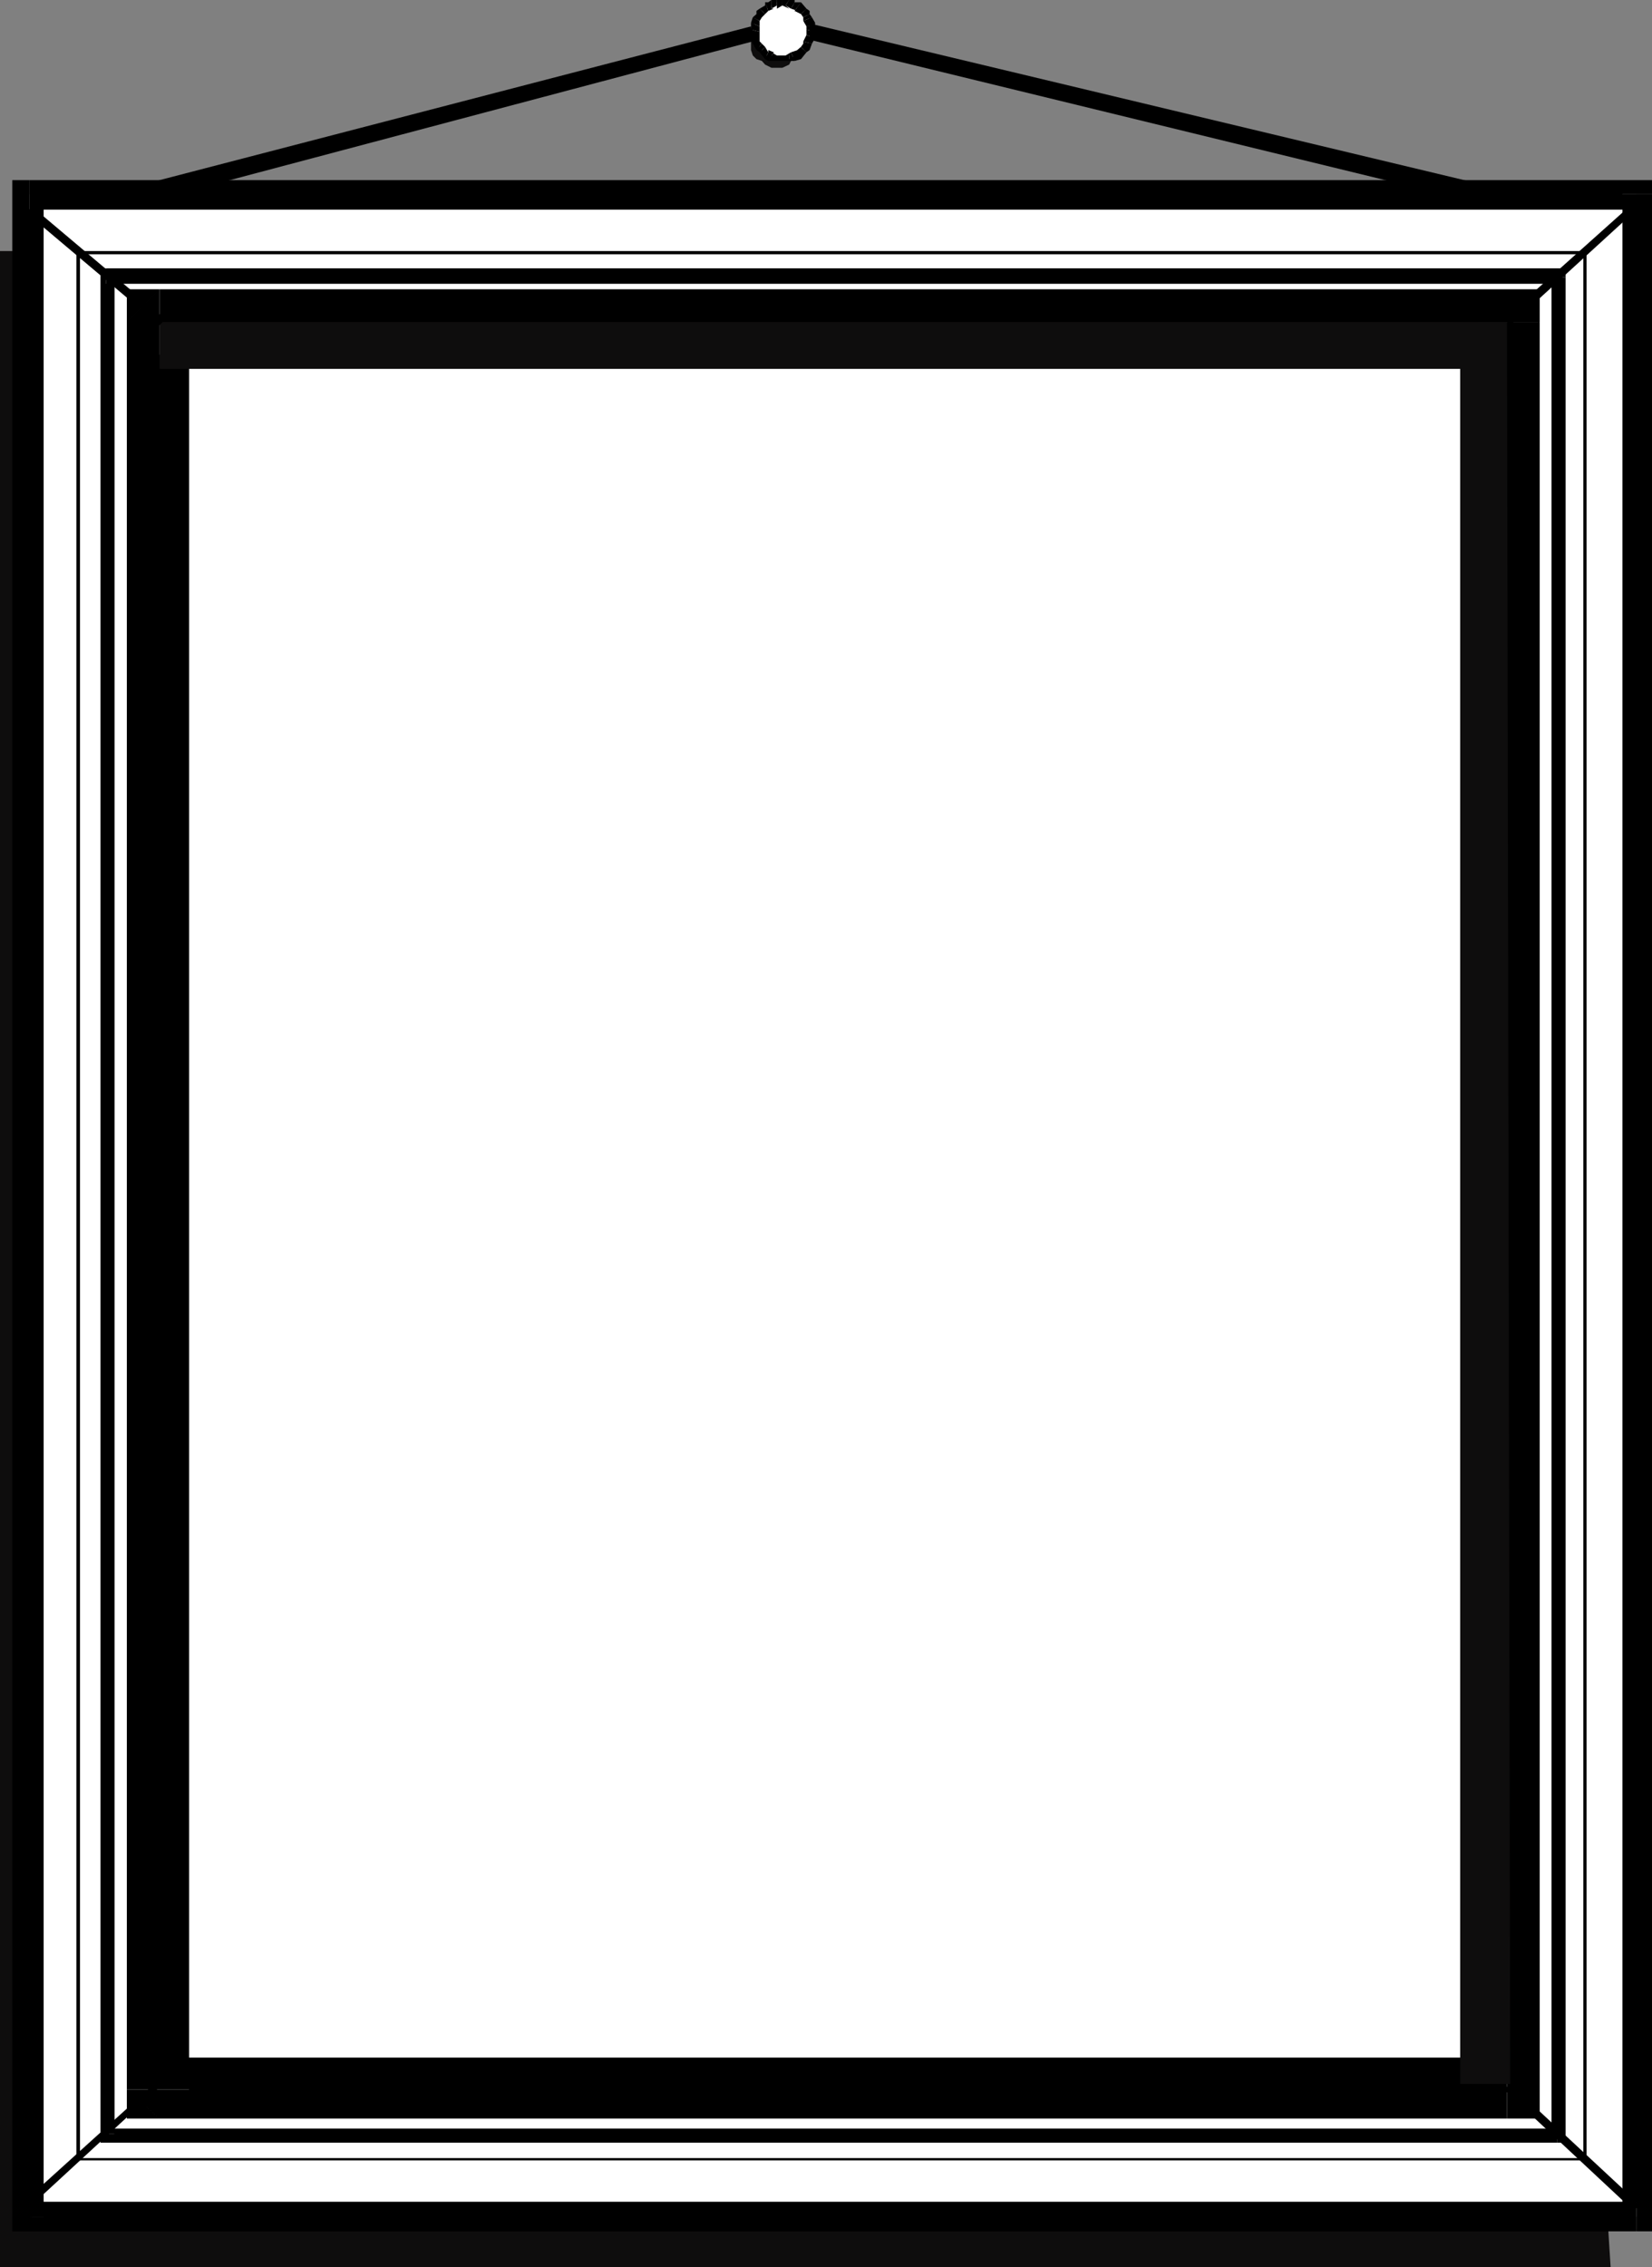
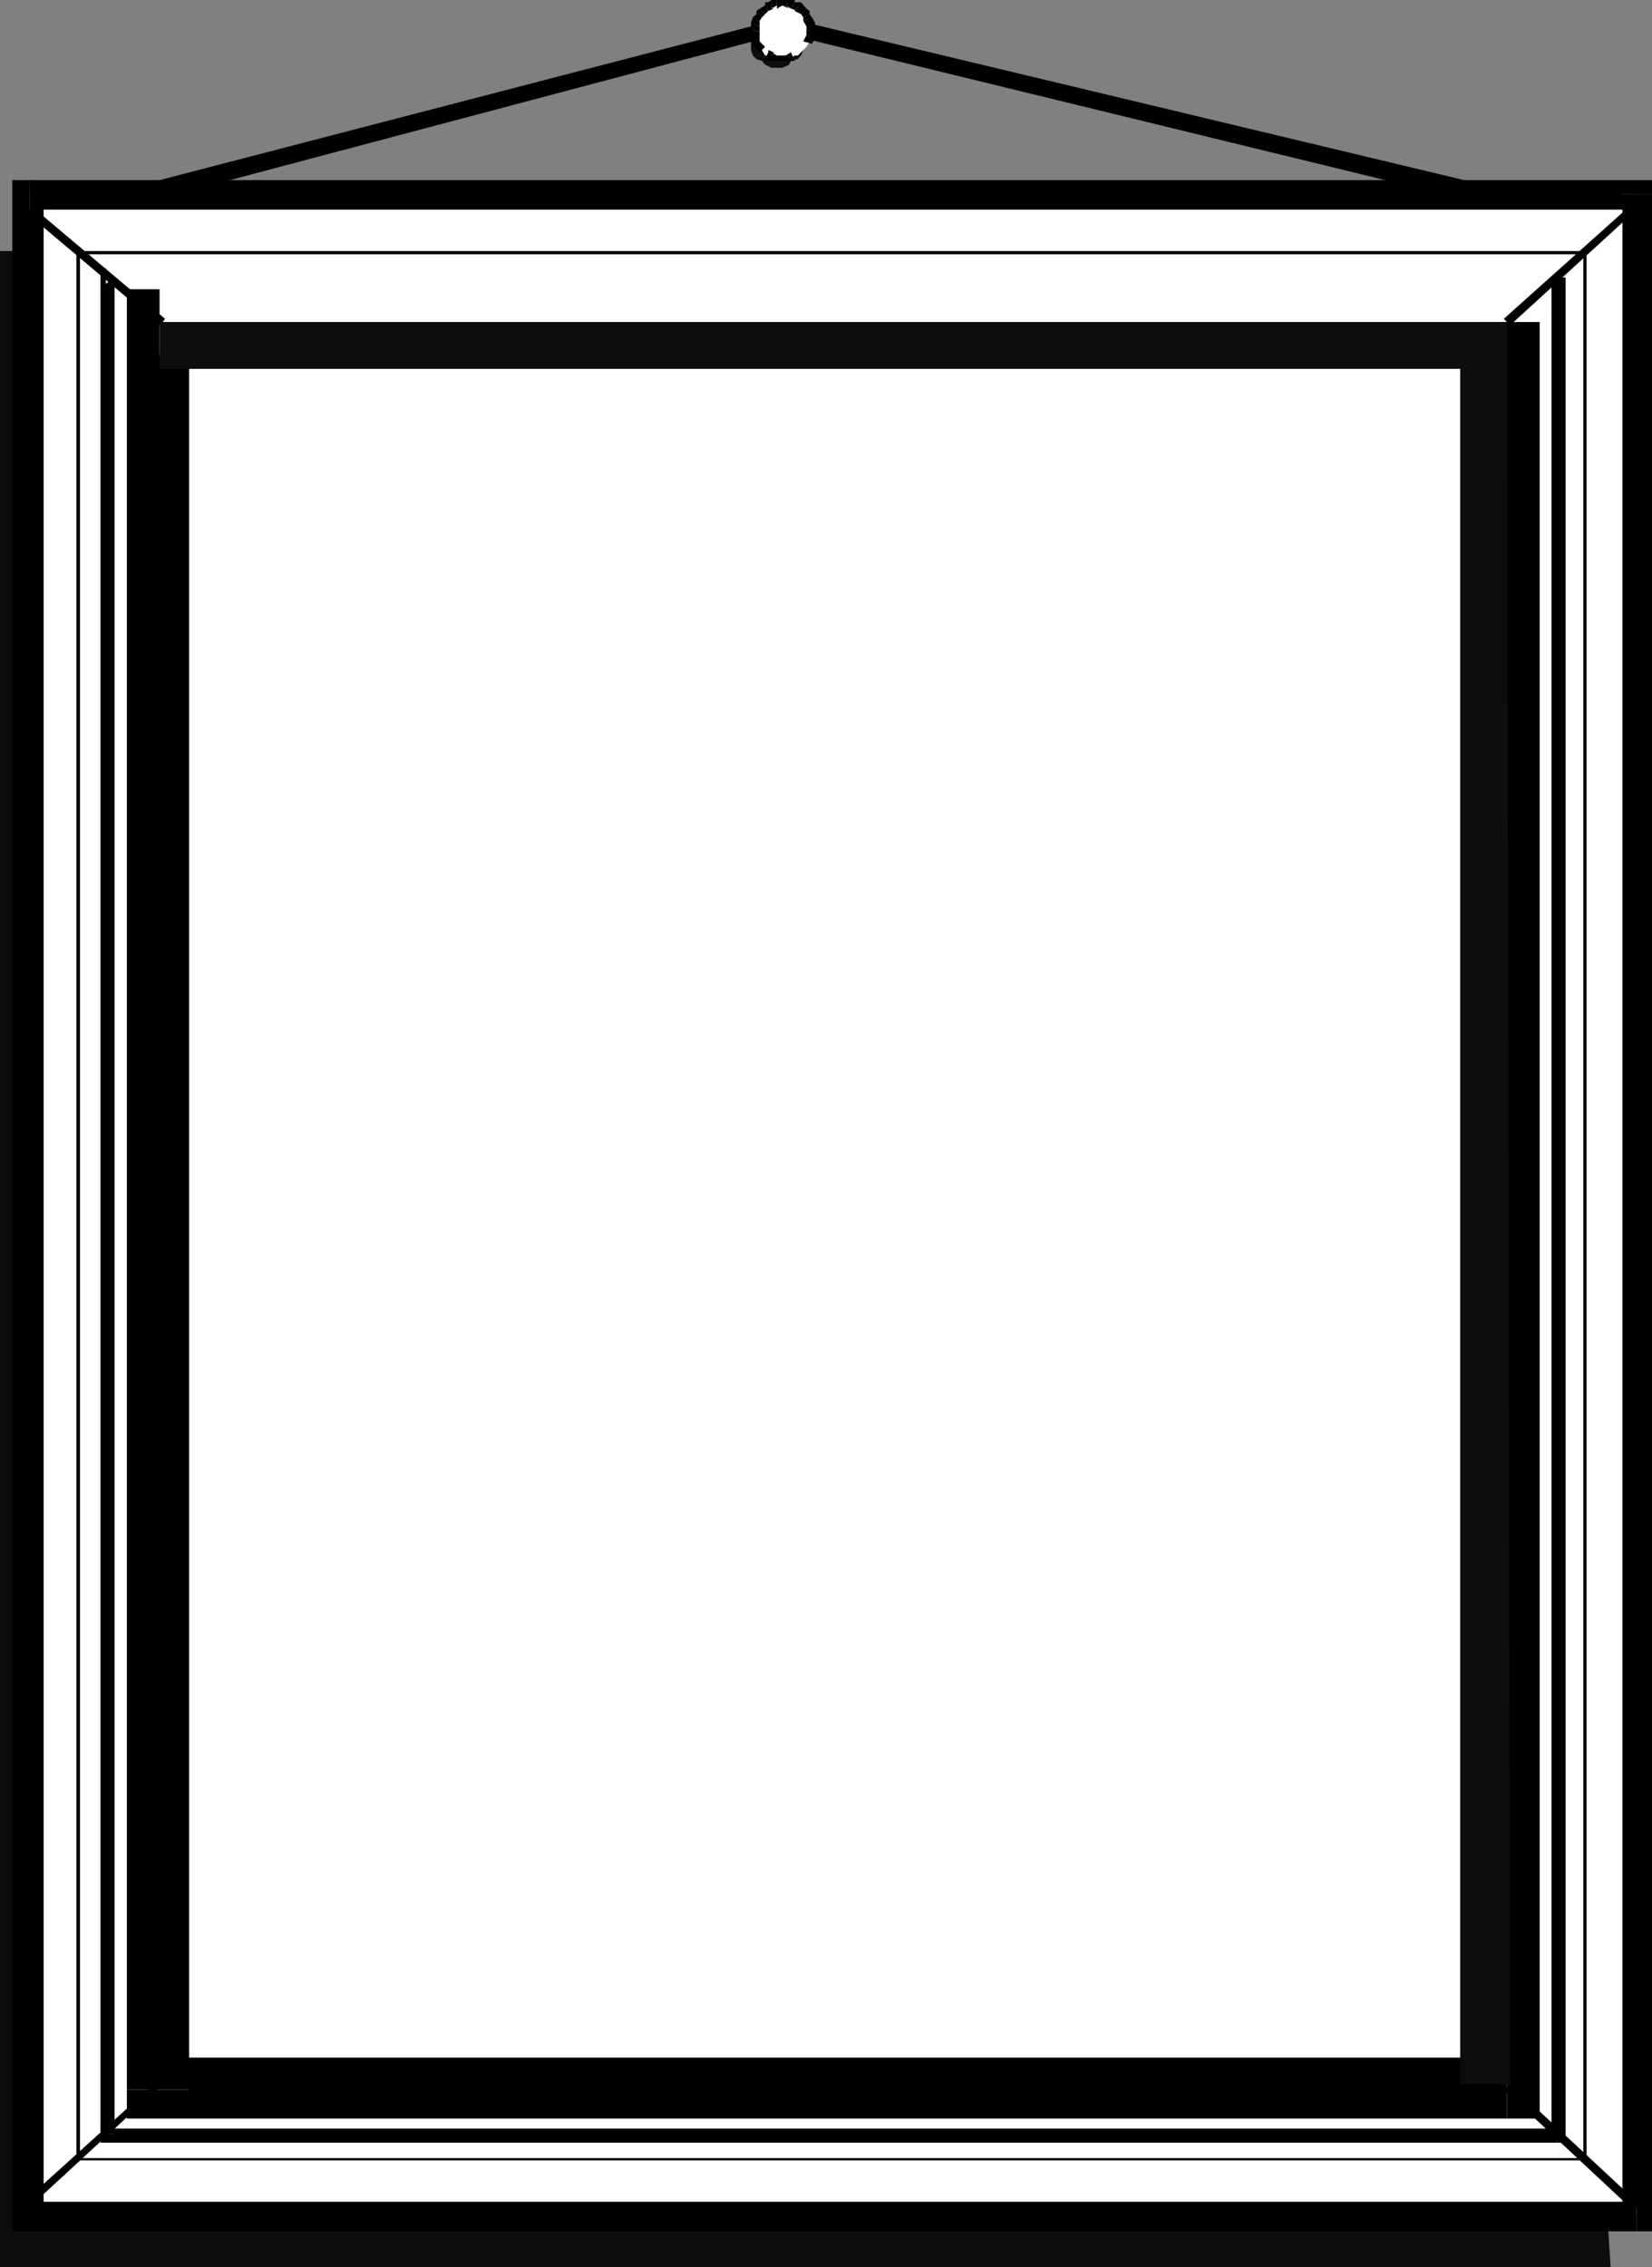
<svg xmlns="http://www.w3.org/2000/svg" width="363.402" height="498.5">
  <rect width="100%" height="100%" fill="#808080" stroke="none" />
  <path d="m324.3 42.2.7-1.9L177.402 5l-.699 3.402L323.602 44.2l.699-2" />
  <path fill="#0e0d0d" d="M0 55.2h6.5L7 487.901l346.602-.5.699 11.098H0V55.2" />
  <path fill="#fff" d="M360 487.402H6.5V42.7H360v444.703" />
  <path d="m2.703 487.402 3.797 3.2H360v-6.5H6.5l3.102 3.3H2.703v3.2H6.5l-3.797-3.2" />
  <path d="m6.5 39.602-3.797 3.097v444.703h6.899V42.7L6.5 46.102v-6.5H2.703v3.097L6.5 39.602" />
  <path d="M363.402 42.7 360 39.601H6.5v6.5H360l-3.098-3.403h6.5v-3.097H360l3.402 3.097" />
  <path d="m360 490.602 3.402-3.2V42.7h-6.5v444.703l3.098-3.3v6.5h3.402v-3.2l-3.402 3.2" />
  <path fill="#fff" d="M349 475H17.602V55.2H349V475" />
  <path d="M16.8 475H349v-.5H17.602v.5H16.8h.8-.8" />
  <path d="M17.602 55.2H16.8V475h.8V55.2v.702-.703h-.8.8M349 55.2H17.602v.702H349l-.7-.703h.7" />
  <path d="M349 475V55.2h-.7V475l.7-.5v.5" />
  <path fill="#fff" d="M342.5 469.2H23.3V61h319.2v408.2" />
  <path d="m22.102 469.2 1.199 1.902H342.5V468H23.3l1.903 1.2h-3.101v1.902H23.3l-1.2-1.903" />
  <path d="m23.3 59-1.198 2v408.2h3.101V61l-1.902 1.402V59h-1.2v2l1.2-2" />
-   <path d="m344.402 61-1.902-2H23.3v3.402h319.2L341.3 61h3.102v-2H342.5l1.902 2" />
  <path d="m342.5 471.102 1.902-1.903V61h-3.101v408.2l1.199-1.2v3.102h1.902v-1.903l-1.902 1.903" />
  <path fill="#fff" d="M331.5 459.402H35.102V70.801H331.5v388.601" />
  <path d="m27.902 459.402 7.2 6.399H331.5v-13.399H35.102l6.5 7h-13.7v6.399h7.2l-7.2-6.399" />
  <path d="m35.102 63.602-7.2 7.199v388.601h13.7V70.801L35.102 78V63.602h-7.2V70.8l7.2-7.2" />
-   <path d="m338.703 70.8-7.203-7.198H35.102V78H331.5l-6.5-7.2h13.703v-7.198H331.5l7.203 7.199" />
  <path d="m331.5 465.8 7.203-6.398V70.801H325v388.601l6.5-7v13.399h7.203v-6.399l-7.203 6.399" />
  <path fill="#0e0d0d" d="M332.203 458.2h-11V81.101H35.102V70.8H331.5l.703 387.398" />
  <path d="m6.5 484.102.5.699 28.102-25.899-1.2-.703-28.101 25.403.699.5M360 485.5l.8-.7-28.597-26.6-1.402 1.202L359.3 486l.699-.5M35.8 70.8l.5-.698L7 45.402l-1.2 1.399L35.103 71.5l.699-.7M359.3 45.402v-.8l-28.5 25.5 1.403 1.398L360 46.102l-.7-.7" />
  <path fill="#0e0d0d" d="M170.902 2.402h1.2l1.5.7H174l1.5 1.5.703.398.5 1.5.7 1.2v1.902l-.7 1.398-.5 1.2-.703.8-1.5.402-.398.797-1.5.703h-2.399l-1.402-.703-.7-.797-1.199-.402-.8-.8-.399-1.2V6.5l.399-1.5.8-.398 1.2-1.5h.699l1.402-.7h1.2" />
  <path fill="#fff" d="M172.102.5h1.5l1.199.7.699.702 1.203.5.7.7.699 1.5v4.5l-.7 1.199-.699.699-1.203 1.2h-.7l-1.198.8h-2.7l-1.199-.8h-1.402l-.7-1.2-.5-.7-.699-1.198-.8-1.403V5.801l.8-1.2.7-1.5.5-.699.699-.5 1.402-.703 1.2-.699h1.199" />
  <path d="M173.602 0h-1.5v1.2l1.5.702-.801-.703.8-1.199" />
  <path d="M174.8.5V0h-1.198l-.801 1.2 1.199.702.8-1.402V0v.5" />
  <path d="M176.203.5h-1.402L174 1.902l1.5.5h-.7L176.204.5" />
  <path d="M177.402 1.902 176.203.5l-1.402 1.902 1.402.7 1.2-1.2" />
  <path d="M178.102 3.102v-.7l-.7-.5-1.199 1.2.5.699 1.399-.7v-.699.7" />
  <path d="m178.602 3.8-.5-.698-1.399.699v.8l1.899-.8" />
-   <path d="M179.3 5.8V5l-.698-1.2-1.899.802.7 1.199h1.898V5v.8" />
+   <path d="M179.3 5.8V5l-.698-1.2-1.899.802.7 1.199h1.898v.8" />
  <path d="M179.3 7V5.8h-1.898V7v-.5l1.899.5v-.5.5" />
  <path d="M179.3 8.402V7l-1.898-.5v1.2l1.899.702" />
  <path d="m178.602 9.602.699-1.2-1.899-.703-.699 1.403 1.899.5" />
-   <path d="m178.102 11 .5-1.398-1.899-.5v.5L178.102 11m-.7.5.7-.5-1.399-1.398-.5.699 1.2 1.199" />
-   <path d="m176.203 13 1.2-1.5-1.2-1.2-1.402 1.2.699-.5.703 2m-1.403.402 1.403-.402-.703-2-1.5.5.8 1.902" />
  <path d="M173.602 13.402h1.199L174 11.5l-1.2.7h.802v1.202" />
  <path d="M172.102 13.402h1.5V12.2h-1.5v1.203m-1.2-.001h1.2V12.2h-1.2v1.203M169 13.402h1.902V12.2l-1.199-.699h.5L169 13.402h.703H169" />
  <path d="m168.3 13 .7.402 1.203-1.902L169 11v.5l-.7 1.5" />
-   <path d="M167.102 11.5 168.3 13l.699-1.5-.7-1.2-1.198 1.2" />
  <path d="m166.402 11 .7.5 1.199-1.2-.7-.698L166.403 11" />
  <path d="m165.602 9.602.8 1.398 1.2-1.398-.5-.5-1.5.5m-.399-1.2.399 1.2 1.5-.5V7.699l-1.899.703m0-1.902v1.902l1.899-.703V6.5 7l-1.899-.5V7v-.5" />
  <path d="M165.203 5v1.5l1.899.5V5.8l-1.899-.8v.8V5" />
  <path d="m165.602 3.8-.399 1.2 1.899.8V4.603l-1.5-.801" />
  <path d="M166.402 2.402v.7l-.8.699 1.5.8.5-.8-1.2-1.399v.7-.7m.7-.5-.7.5 1.2 1.399.699-.7-1.2-1.199" />
  <path d="M168.3.5v.7l-1.198.702 1.199 1.2.699-.7L168.3.5v.7-.7" />
  <path d="M169.703 0 169 .5h-.7l.7 1.902 1.203-.5h-.5V0L169 .5l.703-.5" />
  <path d="M170.902 0h-1.199v1.902l1.2-.703v.703V0" />
  <path d="M172.102 0h-1.2v1.902l1.2-.703V0M31.203 42.7l.5 1.902 133.899-35.5-.399-3.301L30.5 40.8l.703 1.898" />
</svg>